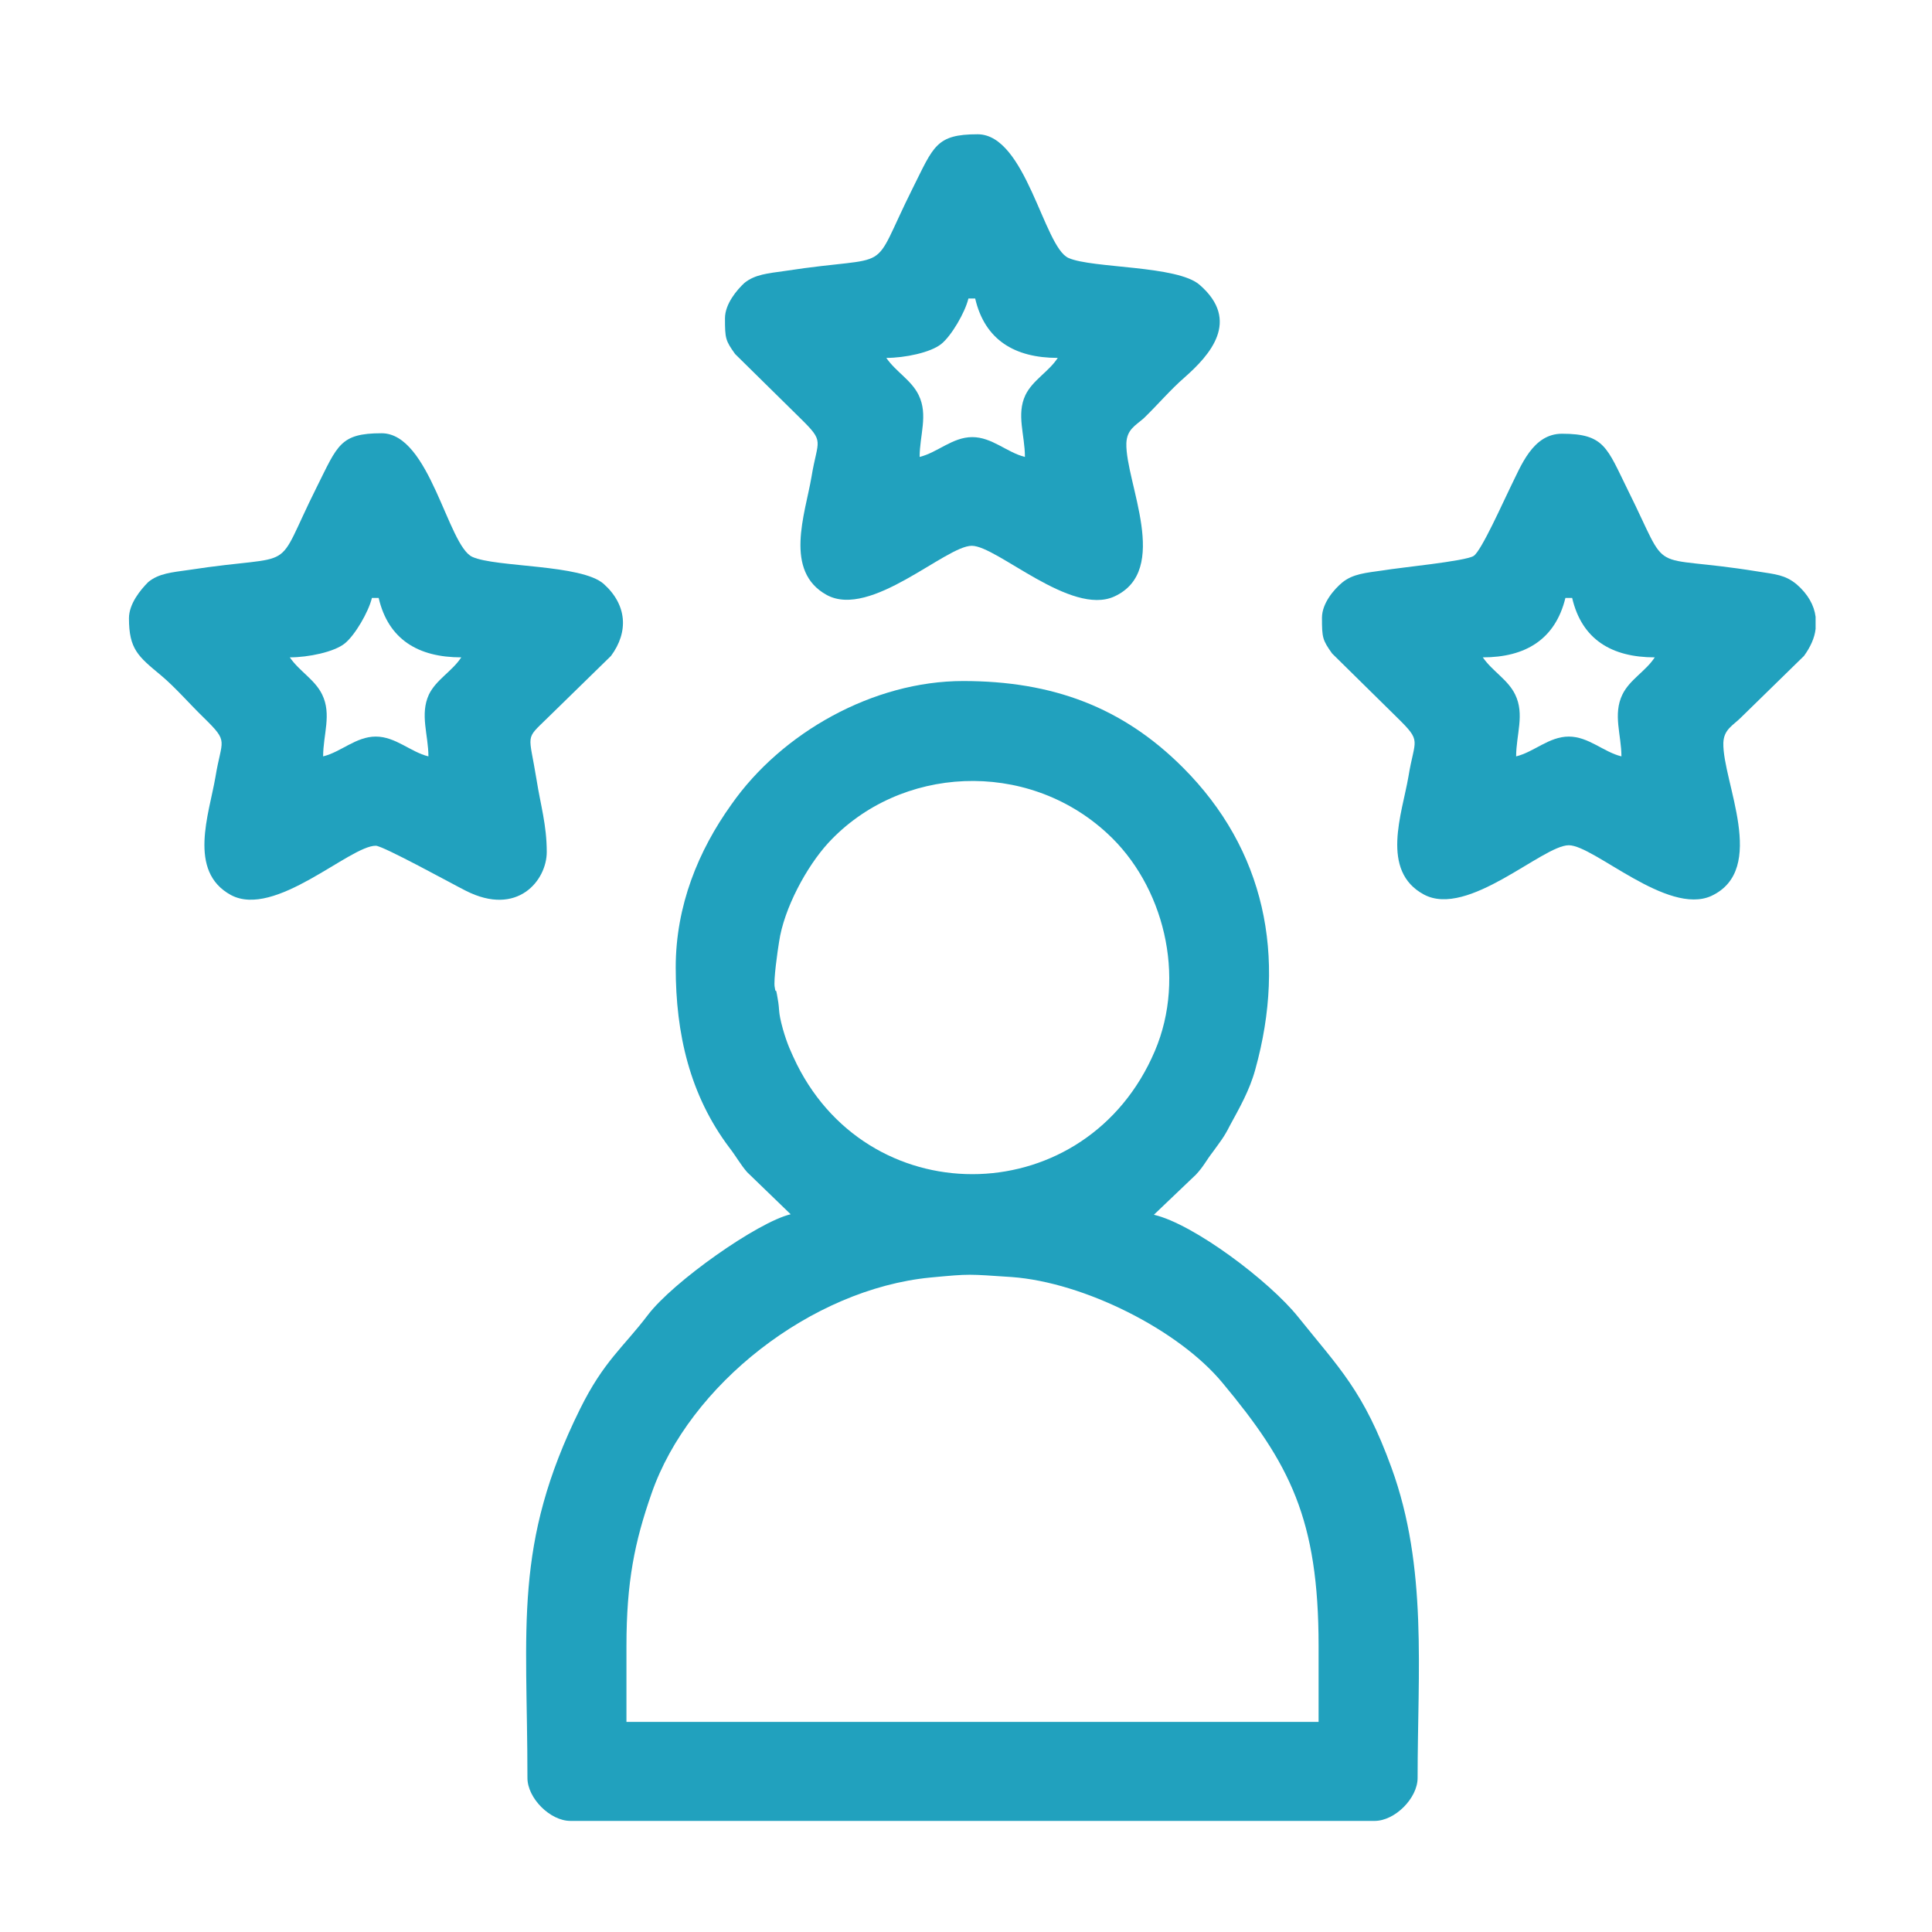
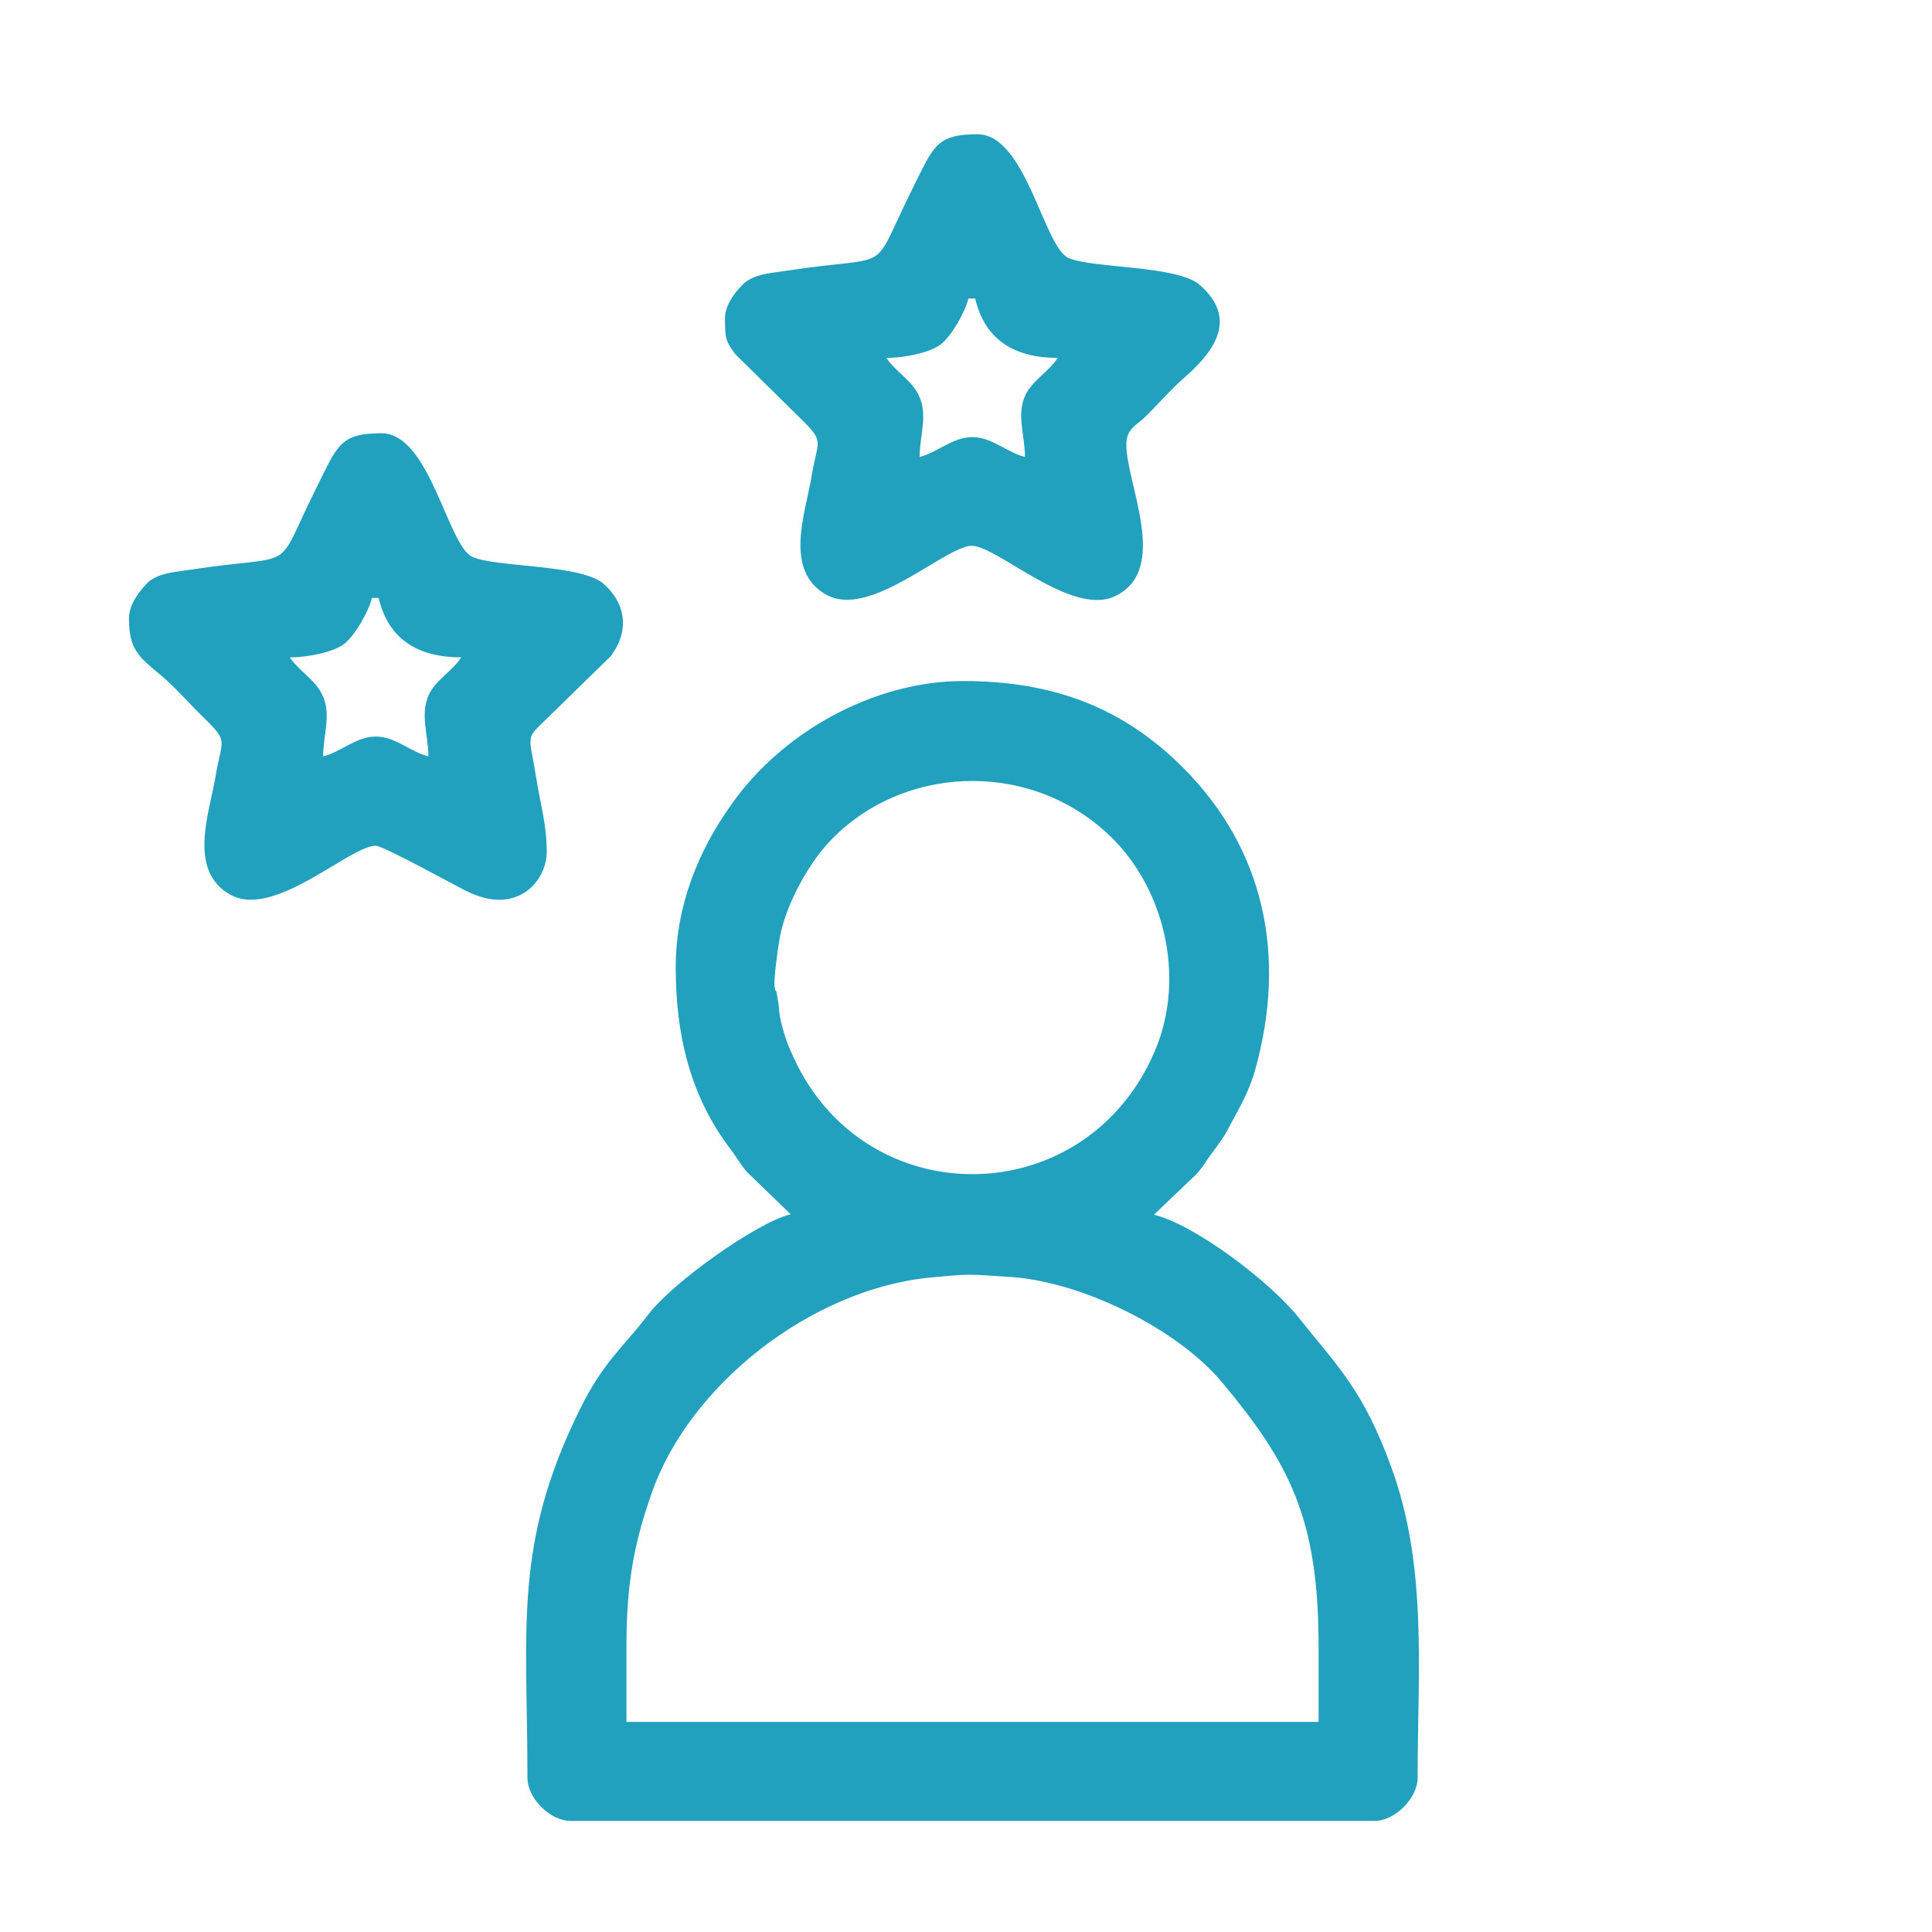
<svg xmlns="http://www.w3.org/2000/svg" version="1.1" id="Layer_1" x="0px" y="0px" viewBox="0 0 40 40" style="enable-background:new 0 0 40 40;" xml:space="preserve">
  <style type="text/css">
	.st0{fill-rule:evenodd;clip-rule:evenodd;fill:#21A1BE;}
</style>
  <g id="Layer_x0020_1">
    <g id="_2815413481856">
      <path class="st0" d="M12.97,34.08c0-1.33,0.17-2.16,0.52-3.16c0.78-2.25,3.31-4.23,5.77-4.47c0.85-0.08,0.77-0.07,1.69-0.01    c1.49,0.11,3.45,1.09,4.36,2.19c1.39,1.67,1.99,2.81,1.99,5.45v1.57H12.97V34.08z M16.04,20.44c-0.03-0.13,0.06-0.76,0.09-0.94    c0.1-0.69,0.57-1.56,1.02-2.05c1.48-1.6,4.1-1.74,5.77-0.2c1.17,1.07,1.65,2.96,0.99,4.51c-1.4,3.29-5.84,3.41-7.41,0.28    c-0.13-0.27-0.2-0.42-0.29-0.73c-0.11-0.4-0.06-0.37-0.11-0.64C16.05,20.36,16.07,20.63,16.04,20.44L16.04,20.44z M13.99,20.03    c0,1.37,0.29,2.64,1.11,3.73c0.14,0.18,0.23,0.35,0.37,0.51l0.9,0.87c-0.68,0.16-2.44,1.4-2.96,2.09    c-0.51,0.67-0.91,0.95-1.4,1.94c-1.39,2.81-1.09,4.51-1.09,7.64c0,0.42,0.47,0.89,0.89,0.89h16.65c0.42,0,0.89-0.47,0.89-0.89    c0-2.22,0.21-4.36-0.54-6.42c-0.58-1.6-1.09-2.07-1.93-3.12c-0.6-0.75-2.17-1.93-2.99-2.12l0.87-0.83    c0.16-0.17,0.21-0.29,0.35-0.47c0.15-0.21,0.23-0.3,0.35-0.54c0.2-0.37,0.41-0.73,0.53-1.17c0.65-2.34,0.2-4.55-1.5-6.25    c-1.25-1.25-2.7-1.79-4.55-1.79c-1.86,0-3.76,1.07-4.8,2.56C14.46,17.61,13.99,18.75,13.99,20.03L13.99,20.03z" />
-       <path class="st0" d="M33.57,15.66 M37.59,12.77v0.25c-0.02,0.19-0.11,0.38-0.24,0.56l-1.31,1.28c-0.16,0.16-0.35,0.24-0.36,0.52    c-0.02,0.8,0.93,2.62-0.25,3.17c-0.91,0.41-2.43-1.05-2.95-1.05c-0.54,0-2.09,1.51-3,1.02c-0.91-0.49-0.45-1.68-0.32-2.44    c0.13-0.8,0.29-0.71-0.24-1.23l-1.34-1.32c-0.2-0.28-0.21-0.33-0.21-0.74c0-0.3,0.25-0.59,0.42-0.73c0.22-0.18,0.49-0.2,0.84-0.25    c0.35-0.06,1.71-0.19,1.88-0.3c0.16-0.1,0.63-1.16,0.76-1.42c0.22-0.44,0.46-1.11,1.07-1.11c0.88,0,0.93,0.29,1.36,1.16    c0.92,1.85,0.33,1.31,2.68,1.69c0.38,0.06,0.58,0.07,0.82,0.27C37.43,12.3,37.56,12.53,37.59,12.77z M31.39,15.66 M33.57,15.66    c-0.37-0.09-0.68-0.41-1.09-0.41c-0.41,0-0.72,0.32-1.09,0.41c0-0.45,0.18-0.87-0.02-1.28c-0.15-0.31-0.47-0.48-0.67-0.77    c0.88,0,1.5-0.37,1.71-1.23h0.14c0.2,0.86,0.82,1.23,1.71,1.23c-0.19,0.29-0.52,0.46-0.67,0.77    C33.39,14.79,33.57,15.22,33.57,15.66L33.57,15.66z" />
      <path class="st0" d="M8.87,15.66 M6.69,15.66 M8.87,15.66c-0.37-0.09-0.68-0.41-1.09-0.41c-0.41,0-0.72,0.32-1.09,0.41    c0-0.45,0.18-0.87-0.02-1.28c-0.15-0.31-0.47-0.48-0.67-0.77c0.38,0,0.92-0.11,1.14-0.29c0.21-0.17,0.49-0.65,0.56-0.94h0.14    c0.2,0.86,0.82,1.23,1.71,1.23c-0.19,0.29-0.52,0.46-0.67,0.77C8.69,14.79,8.87,15.22,8.87,15.66L8.87,15.66z M2.67,12.8    c0,0.64,0.19,0.79,0.66,1.18c0.3,0.25,0.6,0.6,0.89,0.88c0.53,0.52,0.37,0.43,0.24,1.23c-0.13,0.76-0.58,1.95,0.32,2.44    c0.91,0.49,2.46-1.02,3-1.02c0.15,0,1.6,0.8,1.86,0.93c1.08,0.55,1.68-0.22,1.68-0.8c0-0.56-0.13-0.98-0.21-1.49    c-0.16-0.99-0.25-0.82,0.23-1.29l1.31-1.28c0.37-0.5,0.33-1.06-0.15-1.49c-0.46-0.41-2.23-0.34-2.72-0.56    c-0.51-0.23-0.88-2.56-1.88-2.56c-0.86,0-0.91,0.25-1.34,1.11c-0.93,1.86-0.31,1.36-2.65,1.72c-0.35,0.05-0.62,0.07-0.84,0.25    C2.91,12.21,2.67,12.5,2.67,12.8L2.67,12.8z" />
      <path class="st0" d="M21.22,9.46 M19.04,9.46 M21.22,9.46c-0.37-0.09-0.68-0.41-1.09-0.41c-0.41,0-0.72,0.32-1.09,0.41    c0-0.45,0.18-0.87-0.02-1.28c-0.15-0.31-0.47-0.48-0.67-0.77c0.38,0,0.92-0.11,1.14-0.29c0.21-0.17,0.49-0.65,0.56-0.94h0.14    c0.2,0.86,0.82,1.23,1.71,1.23c-0.19,0.29-0.52,0.46-0.67,0.77C21.04,8.58,21.22,9.01,21.22,9.46L21.22,9.46z M15.01,6.59    c0,0.42,0.01,0.46,0.21,0.74l1.34,1.32c0.53,0.52,0.37,0.43,0.24,1.23c-0.13,0.76-0.58,1.95,0.32,2.44c0.91,0.49,2.46-1.02,3-1.02    c0.52,0,2.05,1.46,2.95,1.05c1.18-0.54,0.23-2.36,0.25-3.17c0.01-0.29,0.19-0.37,0.36-0.52c0.29-0.28,0.55-0.59,0.85-0.85    c0.52-0.46,1.16-1.17,0.31-1.91c-0.46-0.41-2.23-0.34-2.72-0.56c-0.51-0.23-0.88-2.56-1.88-2.56c-0.86,0-0.91,0.25-1.34,1.11    c-0.93,1.86-0.31,1.36-2.65,1.72c-0.35,0.05-0.62,0.07-0.84,0.25C15.26,6,15.01,6.29,15.01,6.59z" />
    </g>
  </g>
</svg>